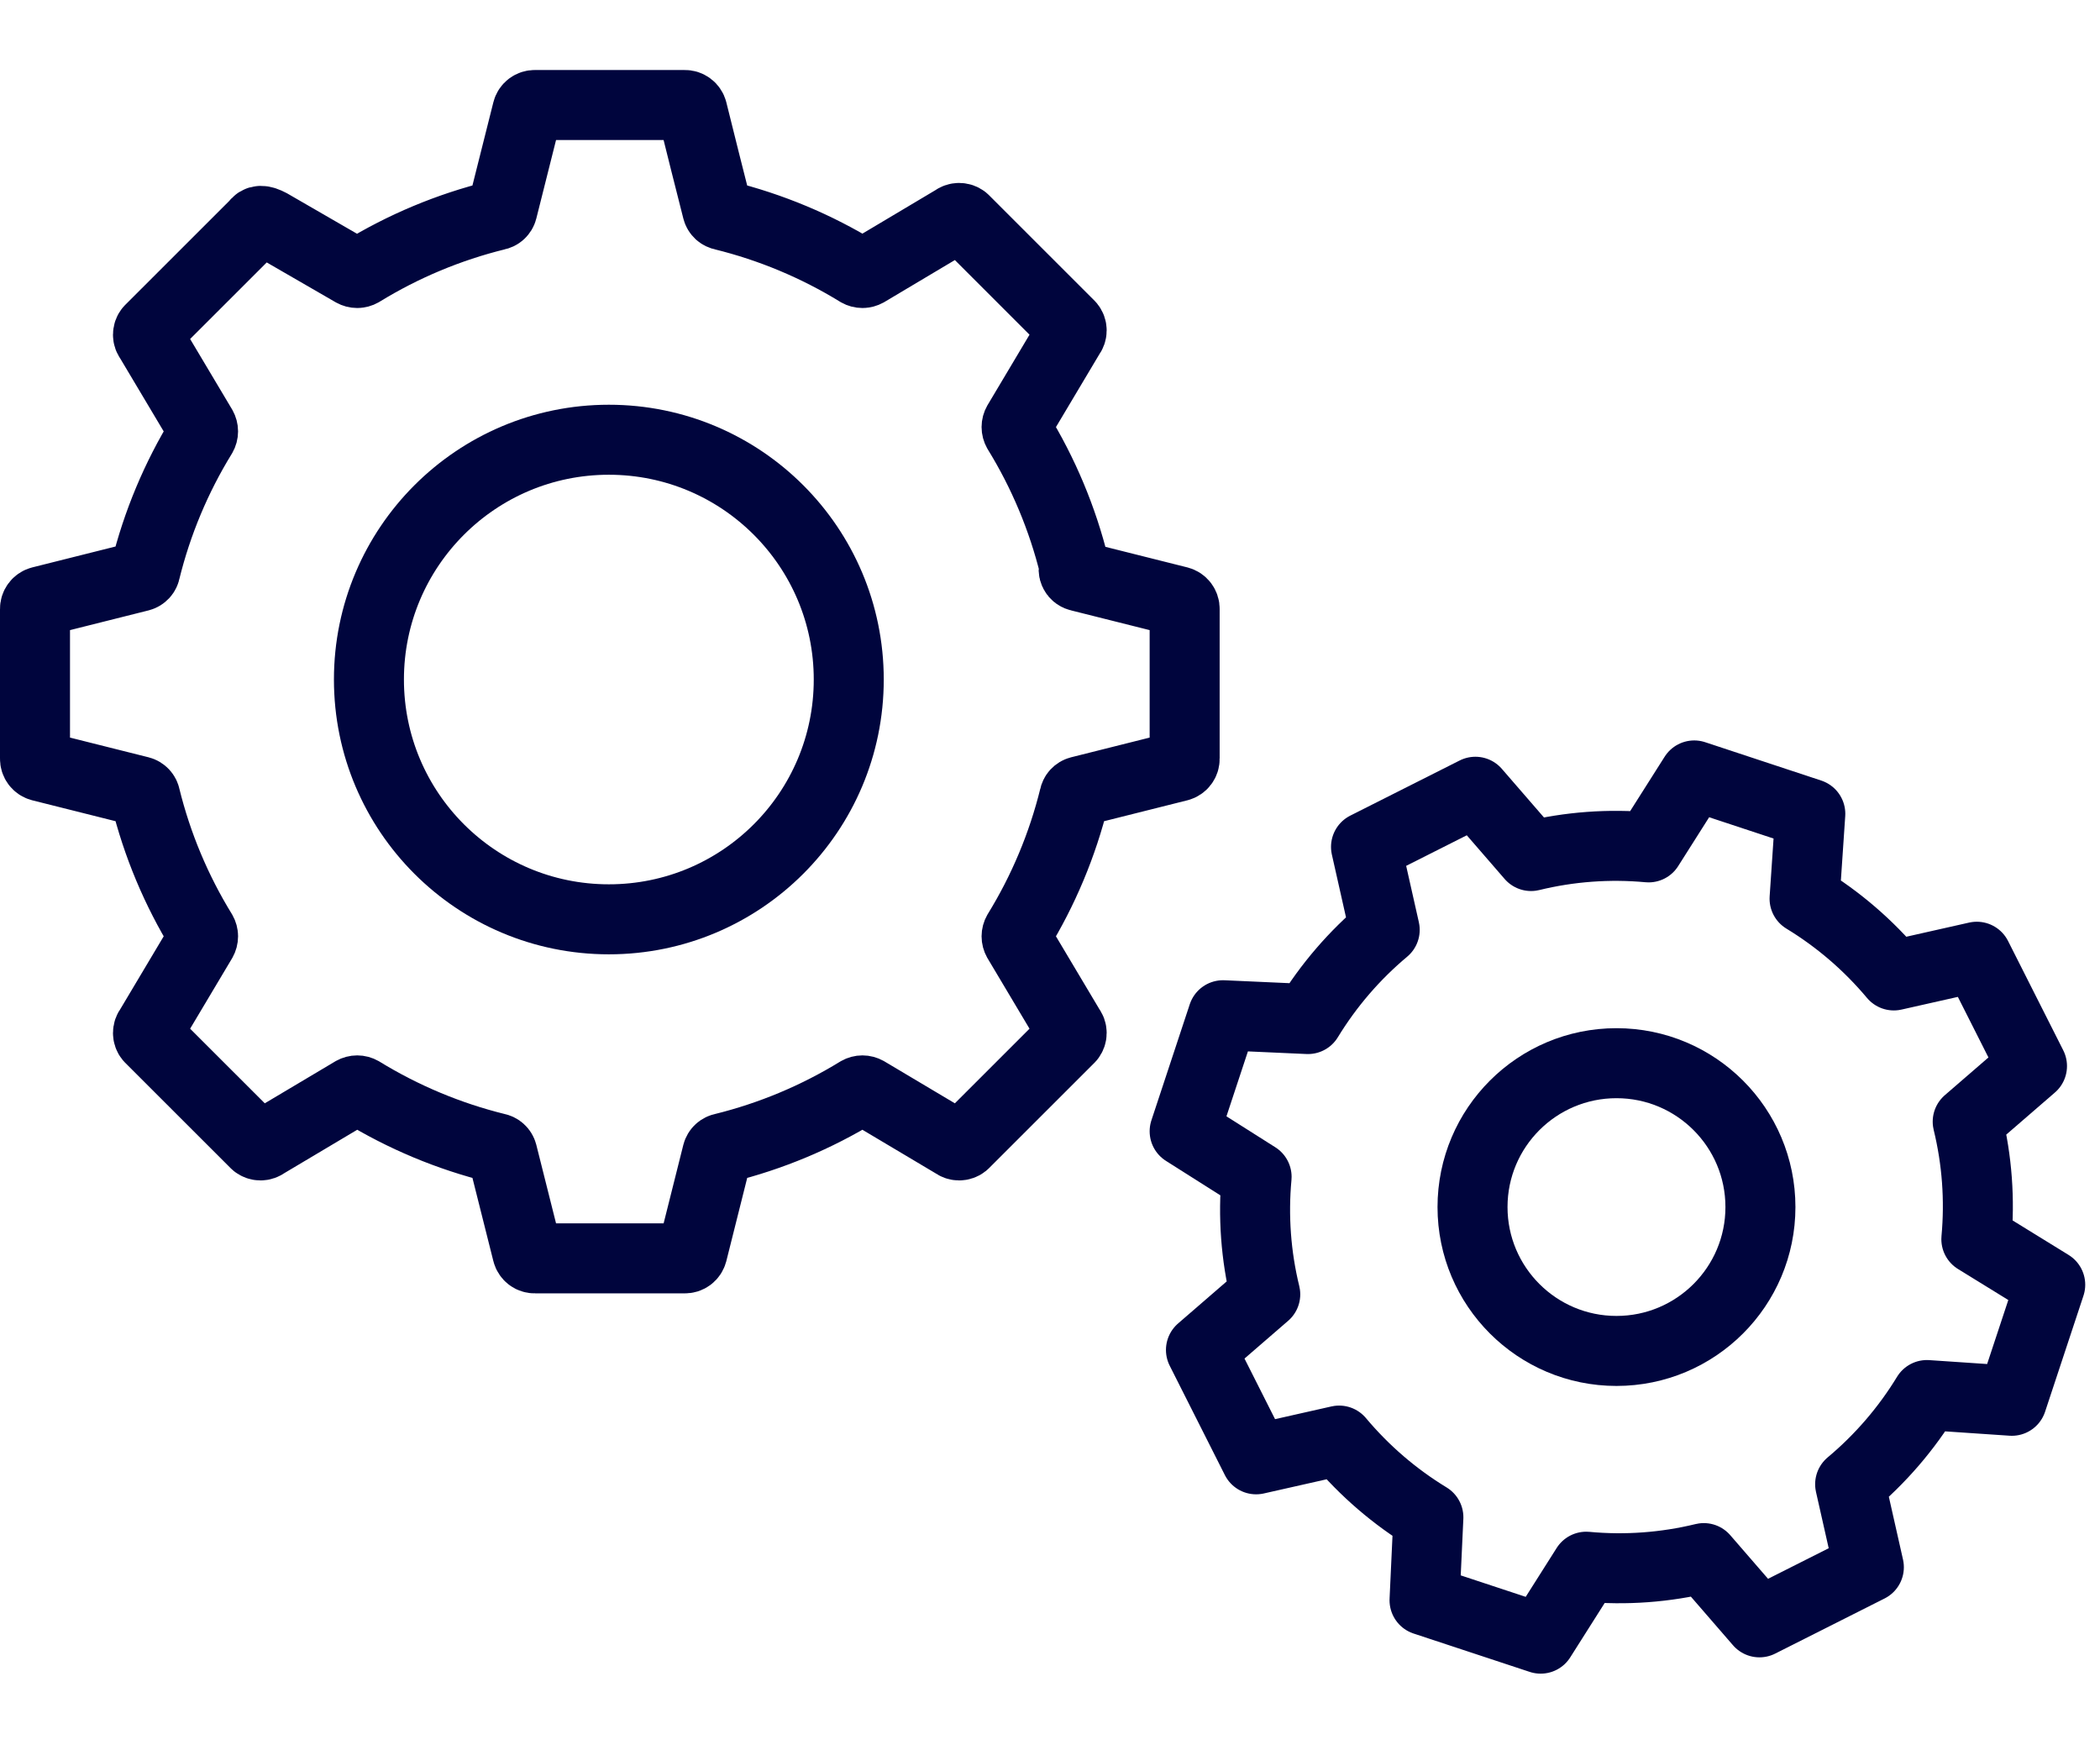
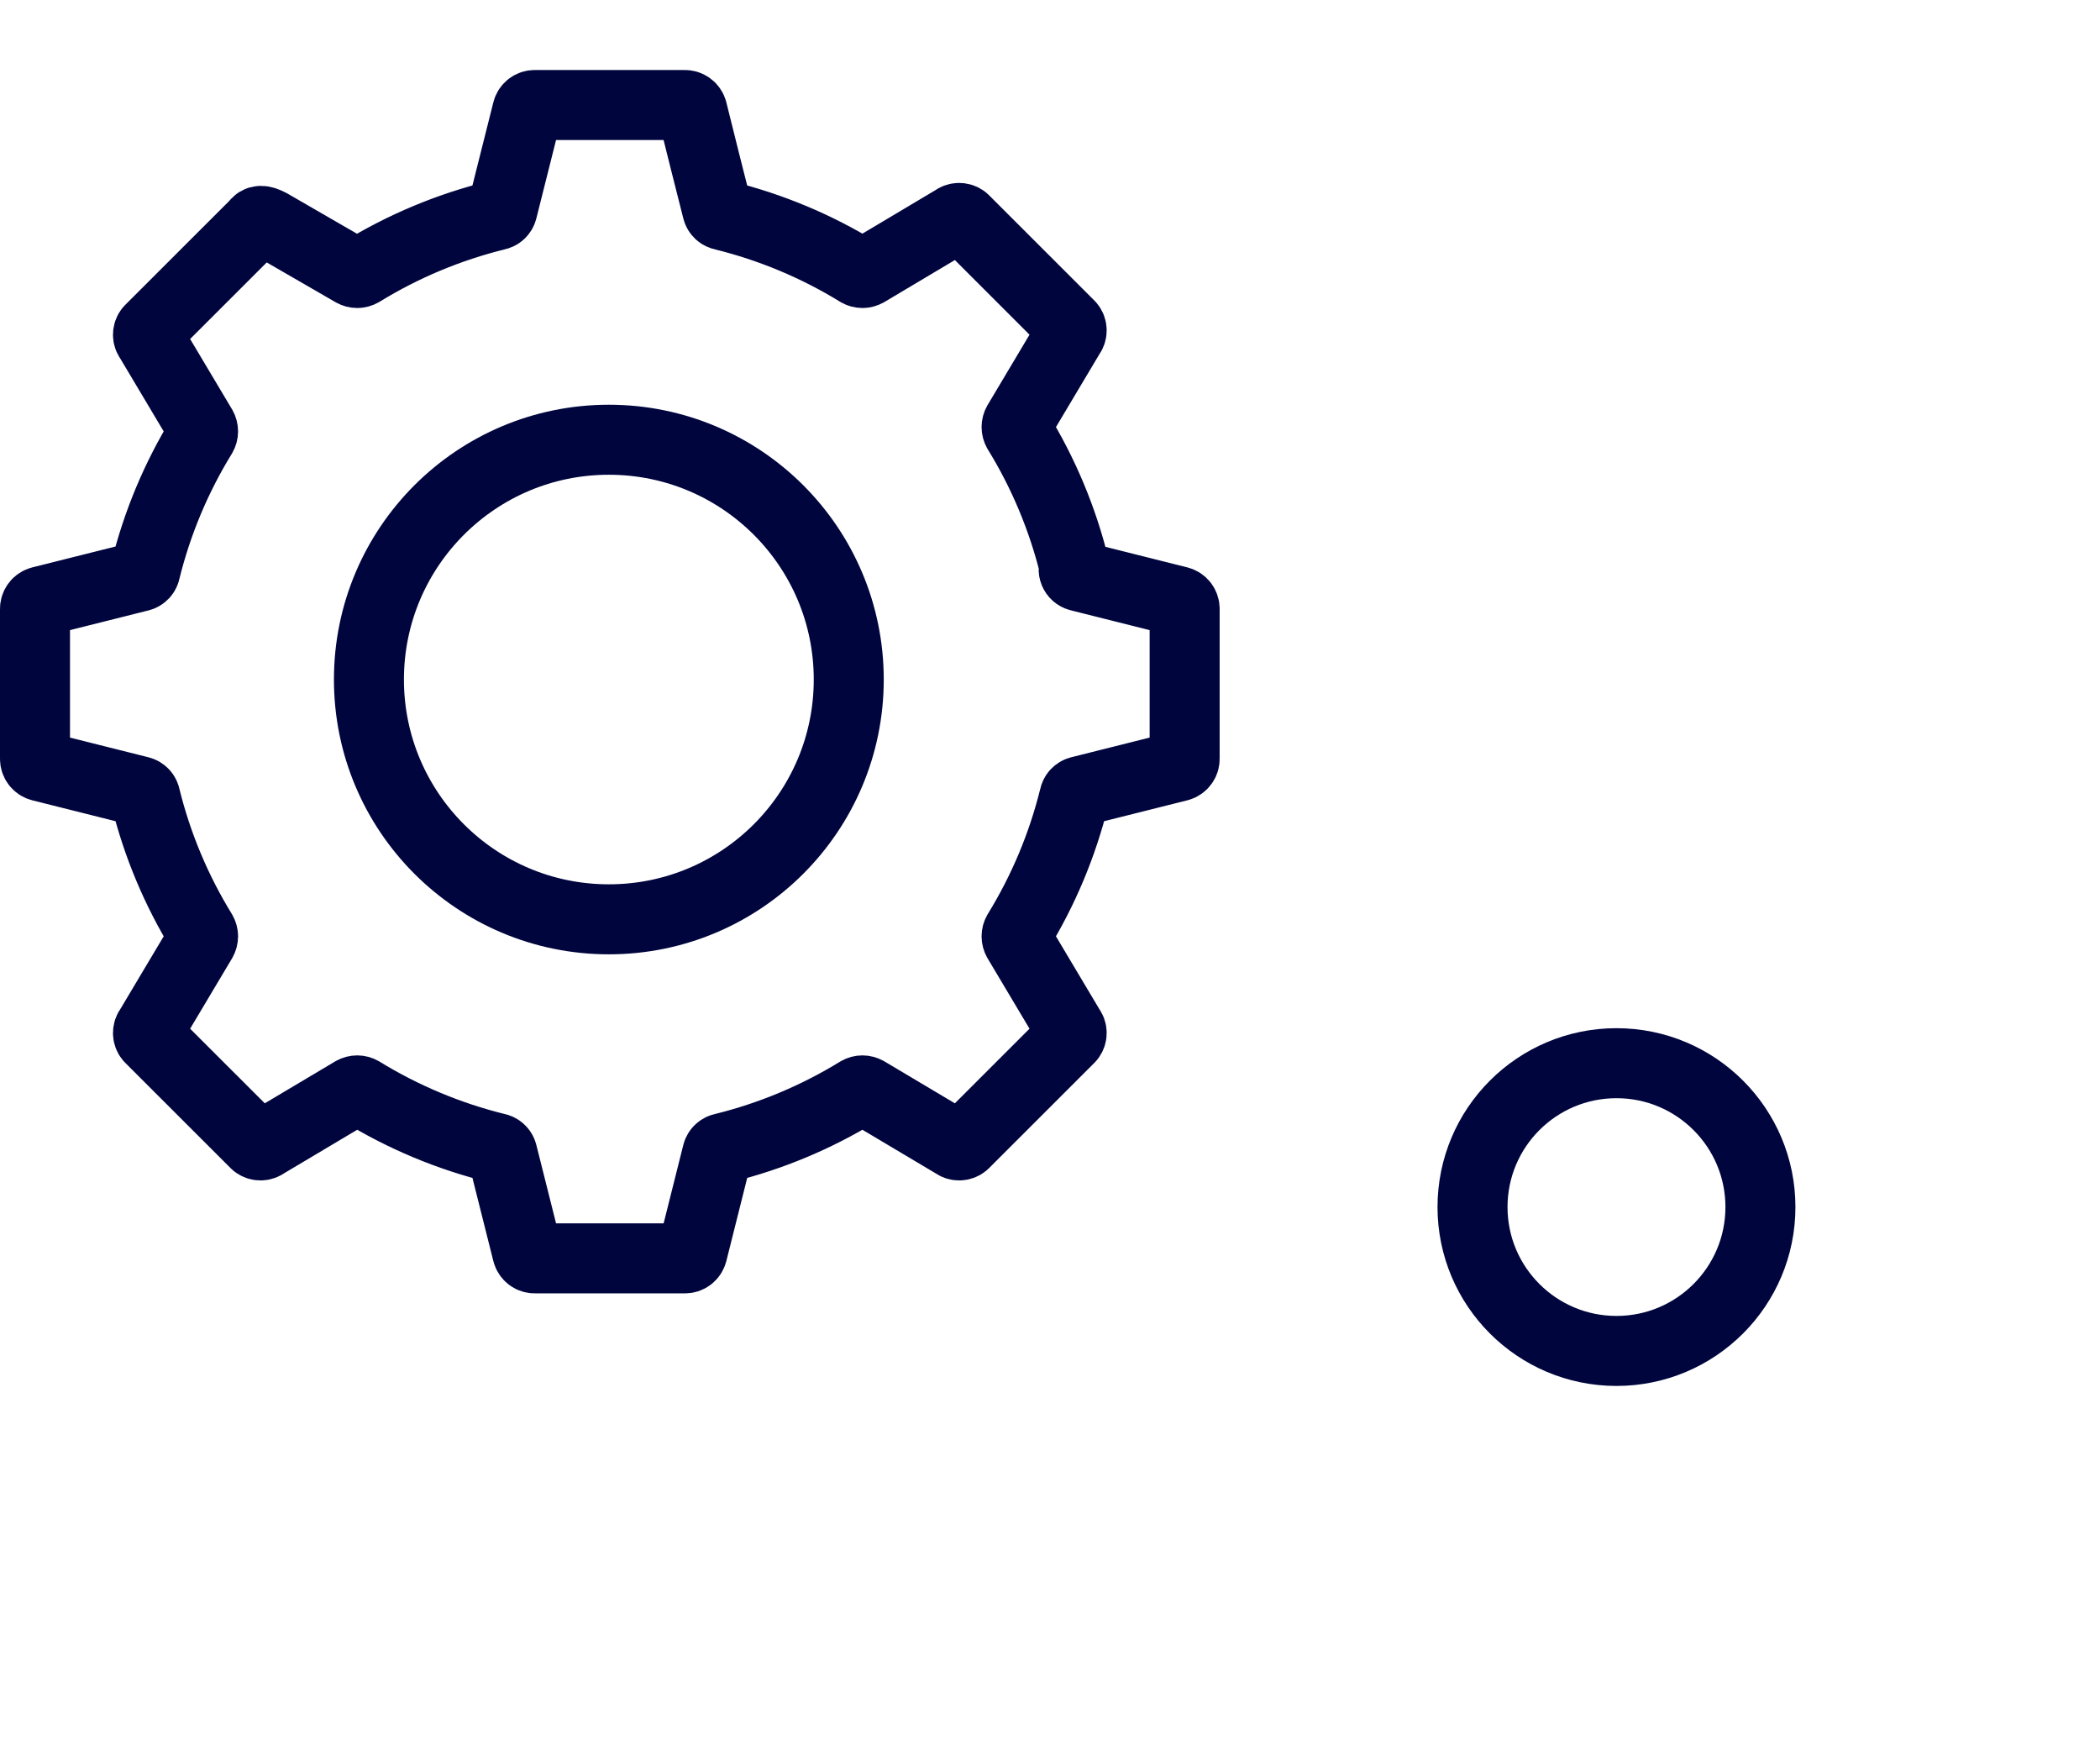
<svg xmlns="http://www.w3.org/2000/svg" width="60" height="50" viewBox="0 0 60 50" fill="none">
  <path d="M30.694 16.179C30.358 14.816 29.812 13.512 29.076 12.316C29.056 12.28 29.045 12.24 29.045 12.199C29.045 12.158 29.056 12.118 29.076 12.083L30.57 9.576C30.602 9.537 30.619 9.489 30.619 9.439C30.619 9.389 30.602 9.341 30.57 9.302L27.541 6.274C27.502 6.243 27.453 6.226 27.404 6.226C27.354 6.226 27.305 6.243 27.267 6.274L24.758 7.768C24.722 7.788 24.682 7.799 24.641 7.799C24.6 7.799 24.56 7.788 24.525 7.768C23.328 7.032 22.023 6.487 20.659 6.151C20.62 6.144 20.584 6.127 20.554 6.1C20.525 6.073 20.504 6.039 20.494 6C20.371 5.521 19.919 3.726 19.782 3.165C19.769 3.116 19.741 3.074 19.701 3.044C19.661 3.014 19.612 2.999 19.562 3H15.285C15.235 2.999 15.186 3.014 15.146 3.044C15.107 3.074 15.078 3.116 15.066 3.165L14.353 6C14.343 6.039 14.322 6.073 14.293 6.1C14.264 6.127 14.227 6.144 14.188 6.151C12.824 6.487 11.52 7.032 10.322 7.768C10.287 7.788 10.247 7.799 10.206 7.799C10.165 7.799 10.125 7.788 10.089 7.768L7.718 6.398C7.484 6.274 7.375 6.288 7.306 6.398L4.277 9.425C4.245 9.464 4.228 9.512 4.228 9.562C4.228 9.612 4.245 9.66 4.277 9.699L5.771 12.206C5.791 12.242 5.802 12.282 5.802 12.323C5.802 12.364 5.791 12.404 5.771 12.439C5.035 13.636 4.489 14.939 4.153 16.302C4.147 16.341 4.129 16.378 4.102 16.407C4.075 16.436 4.041 16.457 4.002 16.467L1.165 17.179C1.116 17.192 1.074 17.22 1.044 17.26C1.014 17.3 0.999 17.349 1 17.398V21.672C0.999 21.722 1.014 21.771 1.044 21.811C1.074 21.851 1.116 21.879 1.165 21.892L4.002 22.604C4.041 22.614 4.075 22.635 4.102 22.664C4.129 22.693 4.147 22.73 4.153 22.768C4.489 24.132 5.035 25.435 5.771 26.632C5.791 26.667 5.802 26.707 5.802 26.748C5.802 26.789 5.791 26.829 5.771 26.865L4.277 29.372C4.245 29.41 4.228 29.459 4.228 29.509C4.228 29.558 4.245 29.607 4.277 29.646L7.306 32.673C7.345 32.704 7.394 32.721 7.443 32.721C7.493 32.721 7.542 32.704 7.58 32.673L10.089 31.18C10.125 31.16 10.165 31.149 10.206 31.149C10.247 31.149 10.287 31.16 10.322 31.18C11.52 31.915 12.824 32.461 14.188 32.797C14.227 32.803 14.264 32.821 14.293 32.848C14.322 32.874 14.343 32.909 14.353 32.947L15.066 35.783C15.078 35.831 15.107 35.874 15.146 35.904C15.186 35.934 15.235 35.949 15.285 35.947H19.562C19.612 35.949 19.661 35.934 19.701 35.904C19.741 35.874 19.769 35.831 19.782 35.783L20.494 32.947C20.504 32.909 20.525 32.874 20.554 32.848C20.584 32.821 20.62 32.803 20.659 32.797C22.023 32.461 23.328 31.915 24.525 31.18C24.56 31.16 24.6 31.149 24.641 31.149C24.682 31.149 24.722 31.16 24.758 31.18L27.267 32.673C27.305 32.704 27.354 32.721 27.404 32.721C27.453 32.721 27.502 32.704 27.541 32.673L30.57 29.646C30.602 29.607 30.619 29.558 30.619 29.509C30.619 29.459 30.602 29.41 30.57 29.372L29.076 26.865C29.056 26.829 29.045 26.789 29.045 26.748C29.045 26.707 29.056 26.667 29.076 26.632C29.812 25.435 30.358 24.132 30.694 22.768C30.701 22.73 30.718 22.693 30.745 22.664C30.772 22.635 30.806 22.614 30.845 22.604L33.682 21.892C33.731 21.879 33.773 21.851 33.803 21.811C33.833 21.771 33.849 21.722 33.847 21.672V17.398C33.849 17.349 33.833 17.3 33.803 17.26C33.773 17.22 33.731 17.192 33.682 17.179L30.845 16.467C30.814 16.461 30.785 16.449 30.759 16.43C30.734 16.412 30.713 16.388 30.699 16.36C30.684 16.332 30.676 16.301 30.675 16.27C30.674 16.239 30.681 16.208 30.694 16.179V16.179Z" stroke="#00053D" stroke-width="2" stroke-linecap="round" stroke-linejoin="round" />
-   <path d="M56.467 35.4C56.571 34.275 56.488 33.141 56.22 32.043L58.057 30.454L56.48 27.331L54.109 27.865C53.384 27 52.523 26.259 51.559 25.673L51.723 23.248L48.406 22.152L47.103 24.207C45.978 24.103 44.843 24.186 43.745 24.454L42.154 22.618L39.029 24.193L39.563 26.563C38.698 27.287 37.957 28.148 37.37 29.111L34.943 29.002L33.847 32.317L35.903 33.619C35.799 34.743 35.882 35.878 36.15 36.975L34.313 38.564L35.889 41.688L38.261 41.153C38.986 42.018 39.847 42.759 40.811 43.345L40.701 45.715L44.019 46.811L45.321 44.756C46.447 44.861 47.582 44.777 48.68 44.51L50.27 46.345L53.396 44.77L52.861 42.4C53.727 41.676 54.468 40.815 55.055 39.852L57.481 40.016L58.578 36.701L56.467 35.4Z" stroke="#00053D" stroke-width="2" stroke-linecap="round" stroke-linejoin="round" />
  <path d="M17.396 26.262C21.182 26.262 24.25 23.195 24.25 19.412C24.25 15.629 21.182 12.562 17.396 12.562C13.61 12.562 10.541 15.629 10.541 19.412C10.541 23.195 13.61 26.262 17.396 26.262Z" stroke="#00053D" stroke-width="2" stroke-linecap="round" stroke-linejoin="round" />
  <path d="M46.185 38.592C48.456 38.592 50.298 36.751 50.298 34.482C50.298 32.212 48.456 30.372 46.185 30.372C43.914 30.372 42.072 32.212 42.072 34.482C42.072 36.751 43.914 38.592 46.185 38.592Z" stroke="#00053D" stroke-width="2" stroke-linecap="round" stroke-linejoin="round" />
</svg>